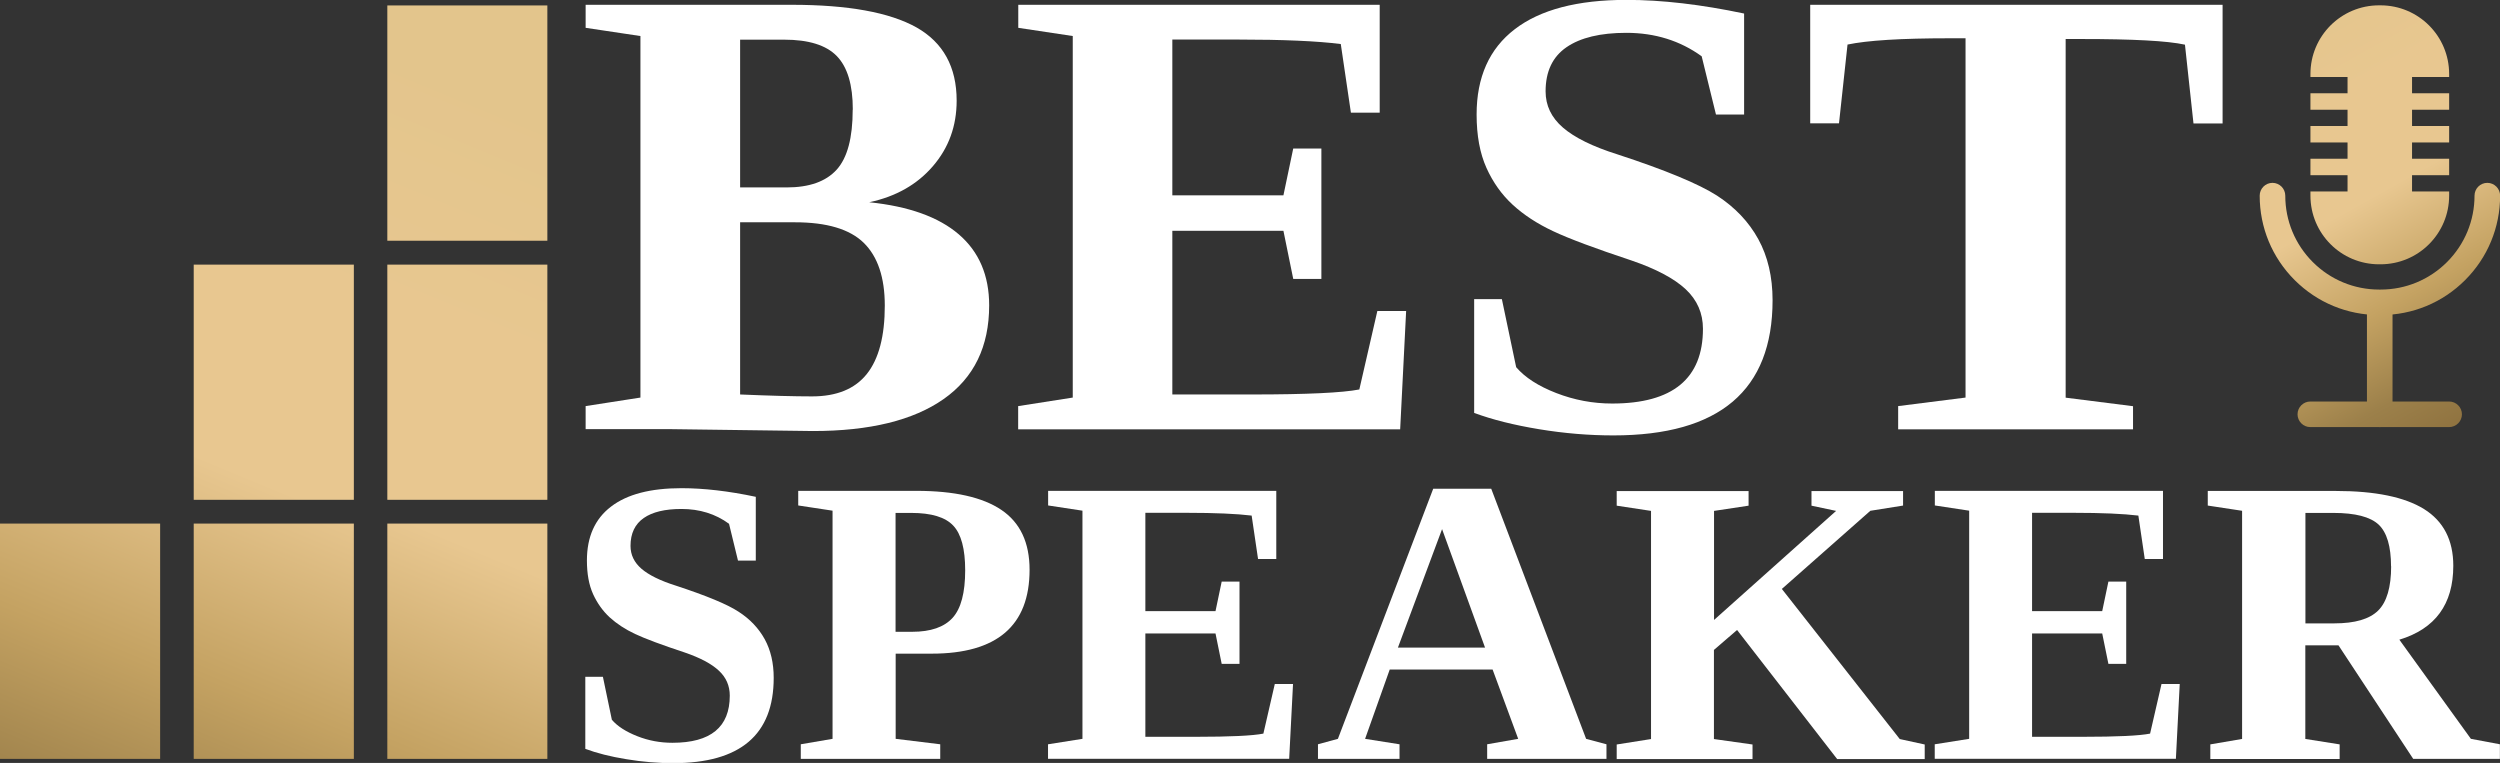
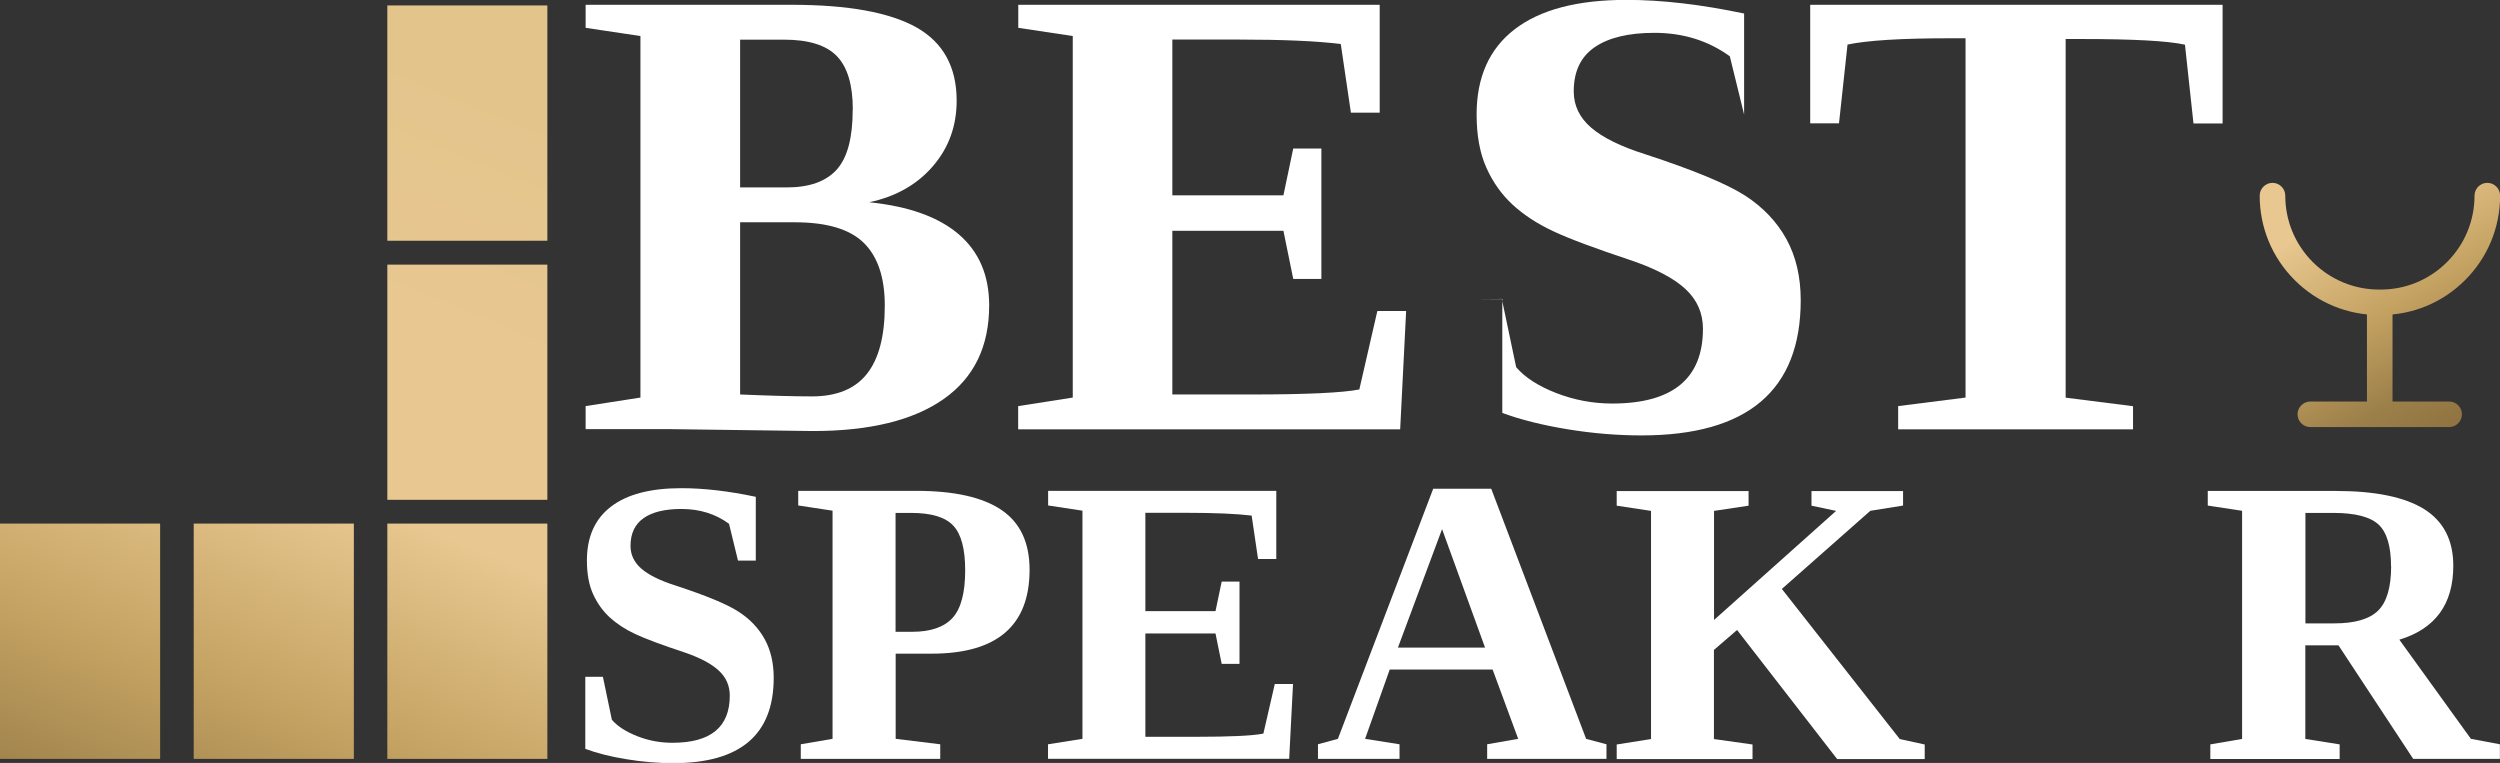
<svg xmlns="http://www.w3.org/2000/svg" xmlns:xlink="http://www.w3.org/1999/xlink" id="Layer_2" data-name="Layer 2" viewBox="0 0 234.49 71.56">
  <rect x="0" y="0" width="234.49" height="71.56" fill="#333333" stroke="none" />
  <defs>
    <style> .cls-1 { fill: url(#_Безымянный_градиент_2); } .cls-1, .cls-2, .cls-3, .cls-4, .cls-5, .cls-6, .cls-7, .cls-8, .cls-9, .cls-10, .cls-11 { stroke-width: 0px; } .cls-2 { fill: url(#_Безымянный_градиент_2-6); } .cls-3 { fill: url(#_Безымянный_градиент_2-2); } .cls-4 { fill: url(#_Безымянный_градиент_2-7); } .cls-5 { fill: #fff; } .cls-6 { fill: url(#_Безымянный_градиент_2-5); } .cls-7 { fill: url(#_Безымянный_градиент_2-8); } .cls-8 { fill: url(#_Безымянный_градиент_2-10); } .cls-9 { fill: url(#_Безымянный_градиент_2-3); } .cls-10 { fill: url(#_Безымянный_градиент_2-4); } .cls-11 { fill: url(#_Безымянный_градиент_2-9); } </style>
    <linearGradient id="_Безымянный_градиент_2" data-name="Безымянный градиент 2" x1="-4.59" y1="89.33" x2="31.5" y2="2.3" gradientUnits="userSpaceOnUse">
      <stop offset="0" stop-color="#886b3a" />
      <stop offset=".17" stop-color="#9c804a" />
      <stop offset=".34" stop-color="#c4a262" />
      <stop offset=".55" stop-color="#e8c790" />
      <stop offset=".75" stop-color="#e8c790" />
      <stop offset="1" stop-color="#e3c58c" />
    </linearGradient>
    <linearGradient id="_Безымянный_градиент_2-2" data-name="Безымянный градиент 2" x1="11.29" y1="94.85" x2="47.38" y2="7.82" xlink:href="#_Безымянный_градиент_2" />
    <linearGradient id="_Безымянный_градиент_2-3" data-name="Безымянный градиент 2" x1="2.35" y1="92.11" x2="38.44" y2="5.08" xlink:href="#_Безымянный_градиент_2" />
    <linearGradient id="_Безымянный_градиент_2-4" data-name="Безымянный градиент 2" x1="27.16" y1="100.37" x2="63.25" y2="13.33" xlink:href="#_Безымянный_градиент_2" />
    <linearGradient id="_Безымянный_градиент_2-5" data-name="Безымянный градиент 2" x1="18.22" y1="97.63" x2="54.31" y2="10.59" xlink:href="#_Безымянный_градиент_2" />
    <linearGradient id="_Безымянный_градиент_2-6" data-name="Безымянный градиент 2" x1="9.28" y1="94.89" x2="45.37" y2="7.86" xlink:href="#_Безымянный_градиент_2" />
    <linearGradient id="_Безымянный_градиент_2-7" data-name="Безымянный градиент 2" x1="226.87" y1="45.42" x2="204.14" y2="4.66" xlink:href="#_Безымянный_градиент_2" />
    <linearGradient id="_Безымянный_градиент_2-8" data-name="Безымянный градиент 2" x1="228.95" y1="44.26" x2="206.22" y2="3.49" xlink:href="#_Безымянный_градиент_2" />
    <linearGradient id="_Безымянный_градиент_2-9" data-name="Безымянный градиент 2" x1="235.04" y1="40.86" x2="212.31" y2=".1" xlink:href="#_Безымянный_градиент_2" />
    <linearGradient id="_Безымянный_градиент_2-10" data-name="Безымянный градиент 2" x1="238.02" y1="39.2" x2="215.29" y2="-1.56" xlink:href="#_Безымянный_градиент_2" />
  </defs>
  <g id="Layer_1-2" data-name="Layer 1">
    <g>
      <g>
        <path class="cls-5" d="m54.93,40.26v-2.17l5.14-.8V3.38l-5.14-.77V.45h19.33c5.28,0,9.18.71,11.7,2.12,2.51,1.42,3.77,3.71,3.77,6.87,0,2.38-.74,4.42-2.23,6.15-1.48,1.72-3.47,2.85-5.97,3.38,3.7.38,6.5,1.38,8.4,3.01,1.9,1.63,2.85,3.86,2.85,6.66,0,3.86-1.42,6.79-4.27,8.79-2.85,2-6.94,3-12.26,3l-13.54-.18h-7.78Zm25.06-29.98c0-2.32-.5-3.99-1.5-5.02-1-1.03-2.65-1.54-4.94-1.54h-4.13v13.86h4.36c2.12,0,3.68-.55,4.69-1.66,1.01-1.11,1.51-2.99,1.51-5.64Zm3,18.38c0-2.63-.66-4.59-1.97-5.88-1.32-1.29-3.47-1.93-6.46-1.93h-5.14v16.15c2.85.12,5.1.18,6.74.18,2.32,0,4.03-.7,5.15-2.11,1.12-1.41,1.68-3.54,1.68-6.41Z" />
        <path class="cls-5" d="m95.51,38.09l5.11-.8V3.38l-5.11-.77V.45h33.9v10.12h-2.7l-.95-6.44c-2.22-.28-5.42-.42-9.62-.42h-6.18v14.61h10.42l.92-4.39h2.64v12.23h-2.64l-.92-4.51h-10.42v15.35h7.51c5.11,0,8.45-.16,10.03-.47l1.69-7.36h2.7l-.56,11.1h-35.83v-2.17Z" />
-         <path class="cls-5" d="m138.26,28.06h2.61l1.34,6.38c.83.97,2.09,1.78,3.77,2.43,1.68.65,3.42.98,5.23.98,5.68,0,8.52-2.34,8.52-7.01,0-1.46-.54-2.7-1.62-3.71-1.08-1.01-2.78-1.91-5.09-2.7-3.4-1.13-5.85-2.04-7.35-2.75-1.49-.7-2.76-1.53-3.79-2.48-1.03-.95-1.85-2.1-2.46-3.46-.61-1.36-.92-3.02-.92-5,0-3.5,1.19-6.17,3.58-8,2.38-1.83,5.87-2.75,10.47-2.75,3.33,0,7.01.43,11.04,1.28v9.47h-2.64l-1.34-5.46c-2.02-1.46-4.37-2.2-7.07-2.2-2.43,0-4.3.45-5.61,1.35-1.31.9-1.96,2.28-1.96,4.14,0,1.33.54,2.46,1.63,3.4s2.79,1.78,5.11,2.51c4.53,1.48,7.64,2.78,9.34,3.87,1.69,1.1,2.98,2.46,3.87,4.08.89,1.62,1.34,3.53,1.34,5.73,0,8.45-4.98,12.68-14.93,12.68-2.28,0-4.6-.19-6.96-.58-2.37-.39-4.4-.9-6.1-1.53v-10.69Z" />
+         <path class="cls-5" d="m138.26,28.06h2.61l1.34,6.38c.83.97,2.09,1.78,3.77,2.43,1.68.65,3.42.98,5.23.98,5.68,0,8.52-2.34,8.52-7.01,0-1.46-.54-2.7-1.62-3.71-1.08-1.01-2.78-1.91-5.09-2.7-3.4-1.13-5.85-2.04-7.35-2.75-1.49-.7-2.76-1.53-3.79-2.48-1.03-.95-1.85-2.1-2.46-3.46-.61-1.36-.92-3.02-.92-5,0-3.5,1.19-6.17,3.58-8,2.38-1.83,5.87-2.75,10.47-2.75,3.33,0,7.01.43,11.04,1.28v9.47l-1.34-5.46c-2.02-1.46-4.37-2.2-7.07-2.2-2.43,0-4.3.45-5.61,1.35-1.31.9-1.96,2.28-1.96,4.14,0,1.33.54,2.46,1.63,3.4s2.79,1.78,5.11,2.51c4.53,1.48,7.64,2.78,9.34,3.87,1.69,1.1,2.98,2.46,3.87,4.08.89,1.62,1.34,3.53,1.34,5.73,0,8.45-4.98,12.68-14.93,12.68-2.28,0-4.6-.19-6.96-.58-2.37-.39-4.4-.9-6.1-1.53v-10.69Z" />
        <path class="cls-5" d="m178.04,40.26v-2.17l6.32-.8V3.59h-1.51c-4.53,0-7.72.2-9.56.59l-.8,7.39h-2.7V.45h38.68v11.13h-2.73l-.8-7.39c-1.64-.36-4.89-.53-9.74-.53h-1.45v33.64l6.32.8v2.17h-22.03Z" />
      </g>
      <g>
        <path class="cls-5" d="m54.9,63.48h1.65l.84,4.03c.52.61,1.32,1.12,2.38,1.54s2.16.62,3.3.62c3.59,0,5.38-1.47,5.38-4.42,0-.92-.34-1.71-1.02-2.34-.68-.64-1.75-1.21-3.21-1.71-2.15-.71-3.7-1.29-4.64-1.73-.94-.44-1.74-.97-2.39-1.56-.65-.6-1.17-1.33-1.56-2.18-.39-.86-.58-1.91-.58-3.16,0-2.21.75-3.9,2.26-5.05,1.51-1.16,3.71-1.73,6.61-1.73,2.1,0,4.42.27,6.97.81v5.98h-1.67l-.84-3.45c-1.27-.93-2.76-1.39-4.46-1.39-1.54,0-2.72.28-3.54.85-.82.57-1.24,1.44-1.24,2.61,0,.84.34,1.55,1.03,2.15.69.59,1.76,1.12,3.22,1.58,2.86.94,4.83,1.75,5.89,2.45,1.07.69,1.88,1.55,2.45,2.58.56,1.03.84,2.23.84,3.62,0,5.34-3.14,8-9.43,8-1.44,0-2.9-.12-4.39-.37-1.49-.24-2.78-.57-3.85-.97v-6.75Z" />
        <path class="cls-5" d="m84.01,61.32v7.98l4.18.51v1.37h-13.08v-1.37l2.98-.51v-21.4l-3.22-.49v-1.37h11.08c3.56,0,6.22.6,7.98,1.79,1.76,1.19,2.64,3.06,2.64,5.61,0,5.25-3.06,7.87-9.18,7.87h-3.37Zm6.52-7.83c0-2-.37-3.4-1.12-4.19-.74-.79-2.05-1.19-3.93-1.19h-1.48v11.15h1.56c1.74,0,3-.44,3.79-1.31.79-.87,1.18-2.36,1.18-4.46Z" />
        <path class="cls-5" d="m98.31,69.81l3.22-.51v-21.4l-3.22-.49v-1.37h21.4v6.39h-1.71l-.6-4.07c-1.4-.17-3.42-.26-6.07-.26h-3.9v9.22h6.58l.58-2.77h1.67v7.72h-1.67l-.58-2.85h-6.58v9.69h4.74c3.22,0,5.33-.1,6.33-.3l1.07-4.65h1.71l-.36,7.01h-22.62v-1.37Z" />
        <path class="cls-5" d="m131.27,69.81v1.37h-7.65v-1.37l1.87-.51,8.94-23.46h5.44l8.9,23.46,1.91.51v1.37h-11.19v-1.37l2.91-.51-2.4-6.5h-9.65l-2.31,6.5,3.22.51Zm3.99-20.18l-4.14,11.11h8.17l-4.03-11.11Z" />
        <path class="cls-5" d="m178.5,46.05v1.37l-3.07.49-8.3,7.33,11.06,14.08,2.34.51v1.37h-8.21l-9.39-12.11-2.17,1.87v8.36l3.62.51v1.37h-12.74v-1.37l3.22-.51v-21.4l-3.22-.49v-1.37h12.37v1.37l-3.24.49v10.23l11.45-10.23-2.31-.49v-1.37h8.6Z" />
-         <path class="cls-5" d="m181.48,69.81l3.22-.51v-21.4l-3.22-.49v-1.37h21.4v6.39h-1.71l-.6-4.07c-1.4-.17-3.42-.26-6.07-.26h-3.9v9.22h6.58l.58-2.77h1.67v7.72h-1.67l-.58-2.85h-6.58v9.69h4.74c3.22,0,5.34-.1,6.33-.3l1.07-4.65h1.71l-.36,7.01h-22.62v-1.37Z" />
        <path class="cls-5" d="m216.23,60.54v8.77l3.22.51v1.37h-12.13v-1.37l2.98-.51v-21.4l-3.22-.49v-1.37h12.01c3.7,0,6.46.57,8.28,1.7,1.82,1.14,2.74,2.91,2.74,5.32,0,3.6-1.69,5.91-5.06,6.93l6.71,9.3,2.72.51v1.37h-8.13l-7.01-10.65h-3.11Zm8.04-7.42c0-1.87-.39-3.18-1.16-3.91-.78-.73-2.19-1.1-4.25-1.1h-2.62v10.36h2.72c1.92,0,3.29-.4,4.1-1.2.81-.8,1.22-2.19,1.22-4.16Z" />
      </g>
      <g>
        <rect class="cls-1" y="49.11" width="15.02" height="22.07" />
        <rect class="cls-3" x="18.17" y="49.11" width="15.02" height="22.07" />
-         <rect class="cls-9" x="18.17" y="24.82" width="15.02" height="22.06" />
        <rect class="cls-10" x="36.33" y="49.11" width="15.01" height="22.07" />
        <rect class="cls-6" x="36.33" y="24.82" width="15.01" height="22.06" />
        <rect class="cls-2" x="36.33" y=".51" width="15.01" height="22.07" />
      </g>
      <g>
        <path class="cls-4" d="m229.72,40.06h-13.02c-.66,0-1.2-.54-1.2-1.2s.54-1.2,1.2-1.2h13.02c.66,0,1.2.54,1.2,1.2s-.54,1.2-1.2,1.2Z" />
        <path class="cls-7" d="m223.21,40.06c-.66,0-1.2-.54-1.2-1.2v-9.79c0-.66.54-1.2,1.2-1.2s1.2.54,1.2,1.2v9.79c0,.66-.54,1.2-1.2,1.2Z" />
        <path class="cls-11" d="m223.28,29.55h-.13c-2.99,0-5.81-1.17-7.92-3.28-2.12-2.12-3.28-4.93-3.28-7.92,0-.66.54-1.2,1.2-1.2s1.2.54,1.2,1.2c0,2.35.92,4.57,2.58,6.23,1.66,1.66,3.88,2.58,6.23,2.58h.13c2.35,0,4.57-.92,6.23-2.58,1.66-1.66,2.58-3.88,2.58-6.23,0-.66.54-1.2,1.2-1.2s1.2.54,1.2,1.2c0,2.99-1.17,5.81-3.28,7.92-2.12,2.12-4.93,3.28-7.92,3.28Z" />
-         <path class="cls-8" d="m226.24,17.96v-1.53h3.48v-1.54h-3.48v-1.53h3.48s0-1.54,0-1.54h-3.48v-1.53h3.48s0-1.54,0-1.54h-3.48v-1.53h3.48v-.28c0-3.56-2.88-6.44-6.44-6.44h-.13c-3.56,0-6.44,2.88-6.44,6.44v.28h3.48v1.53h-3.48v1.54h3.48v1.53h-3.48v1.54h3.48v1.53h-3.48v1.54h3.48v1.53h-3.48v.39c0,3.56,2.88,6.44,6.44,6.44h.13c3.56,0,6.44-2.88,6.44-6.44v-.39h-3.48Z" />
      </g>
    </g>
  </g>
</svg>